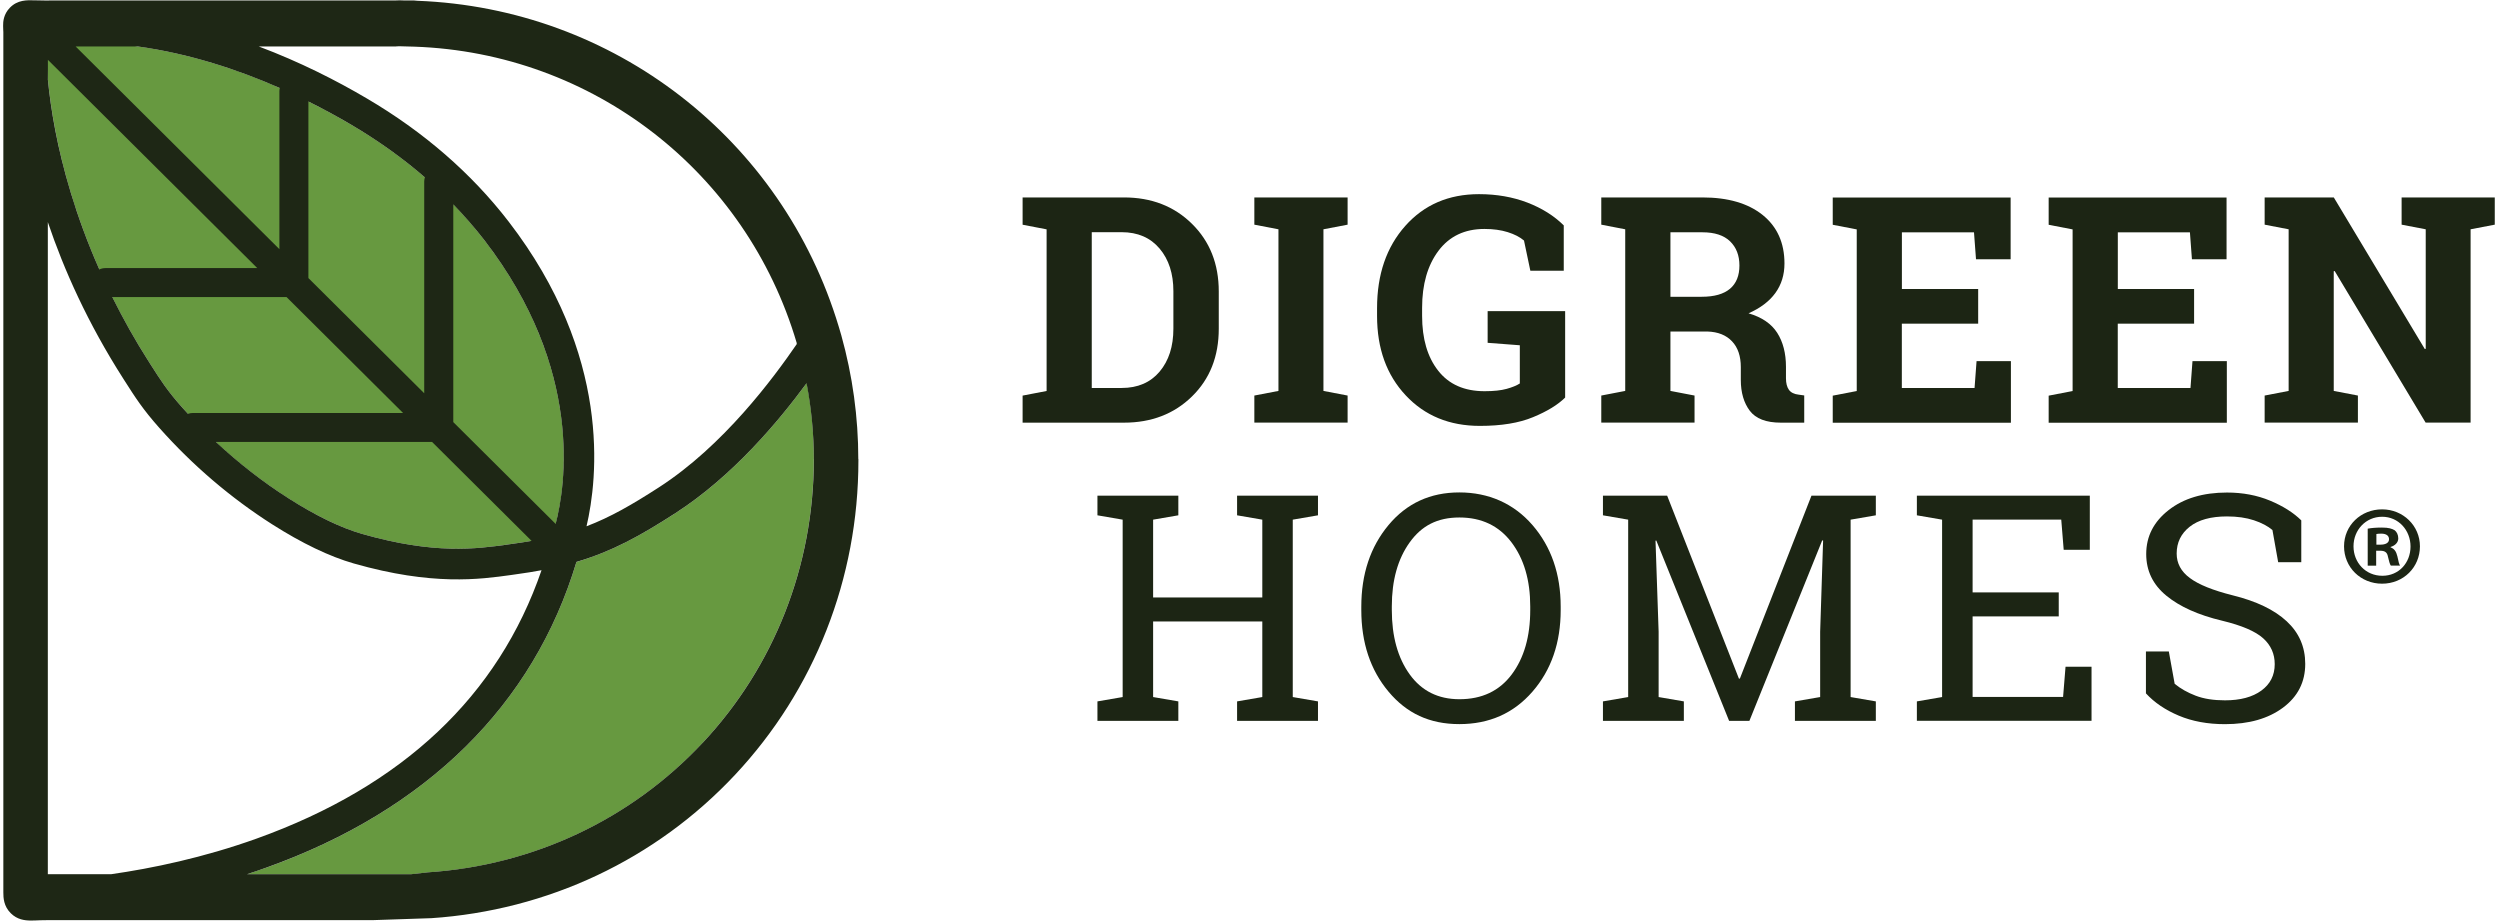
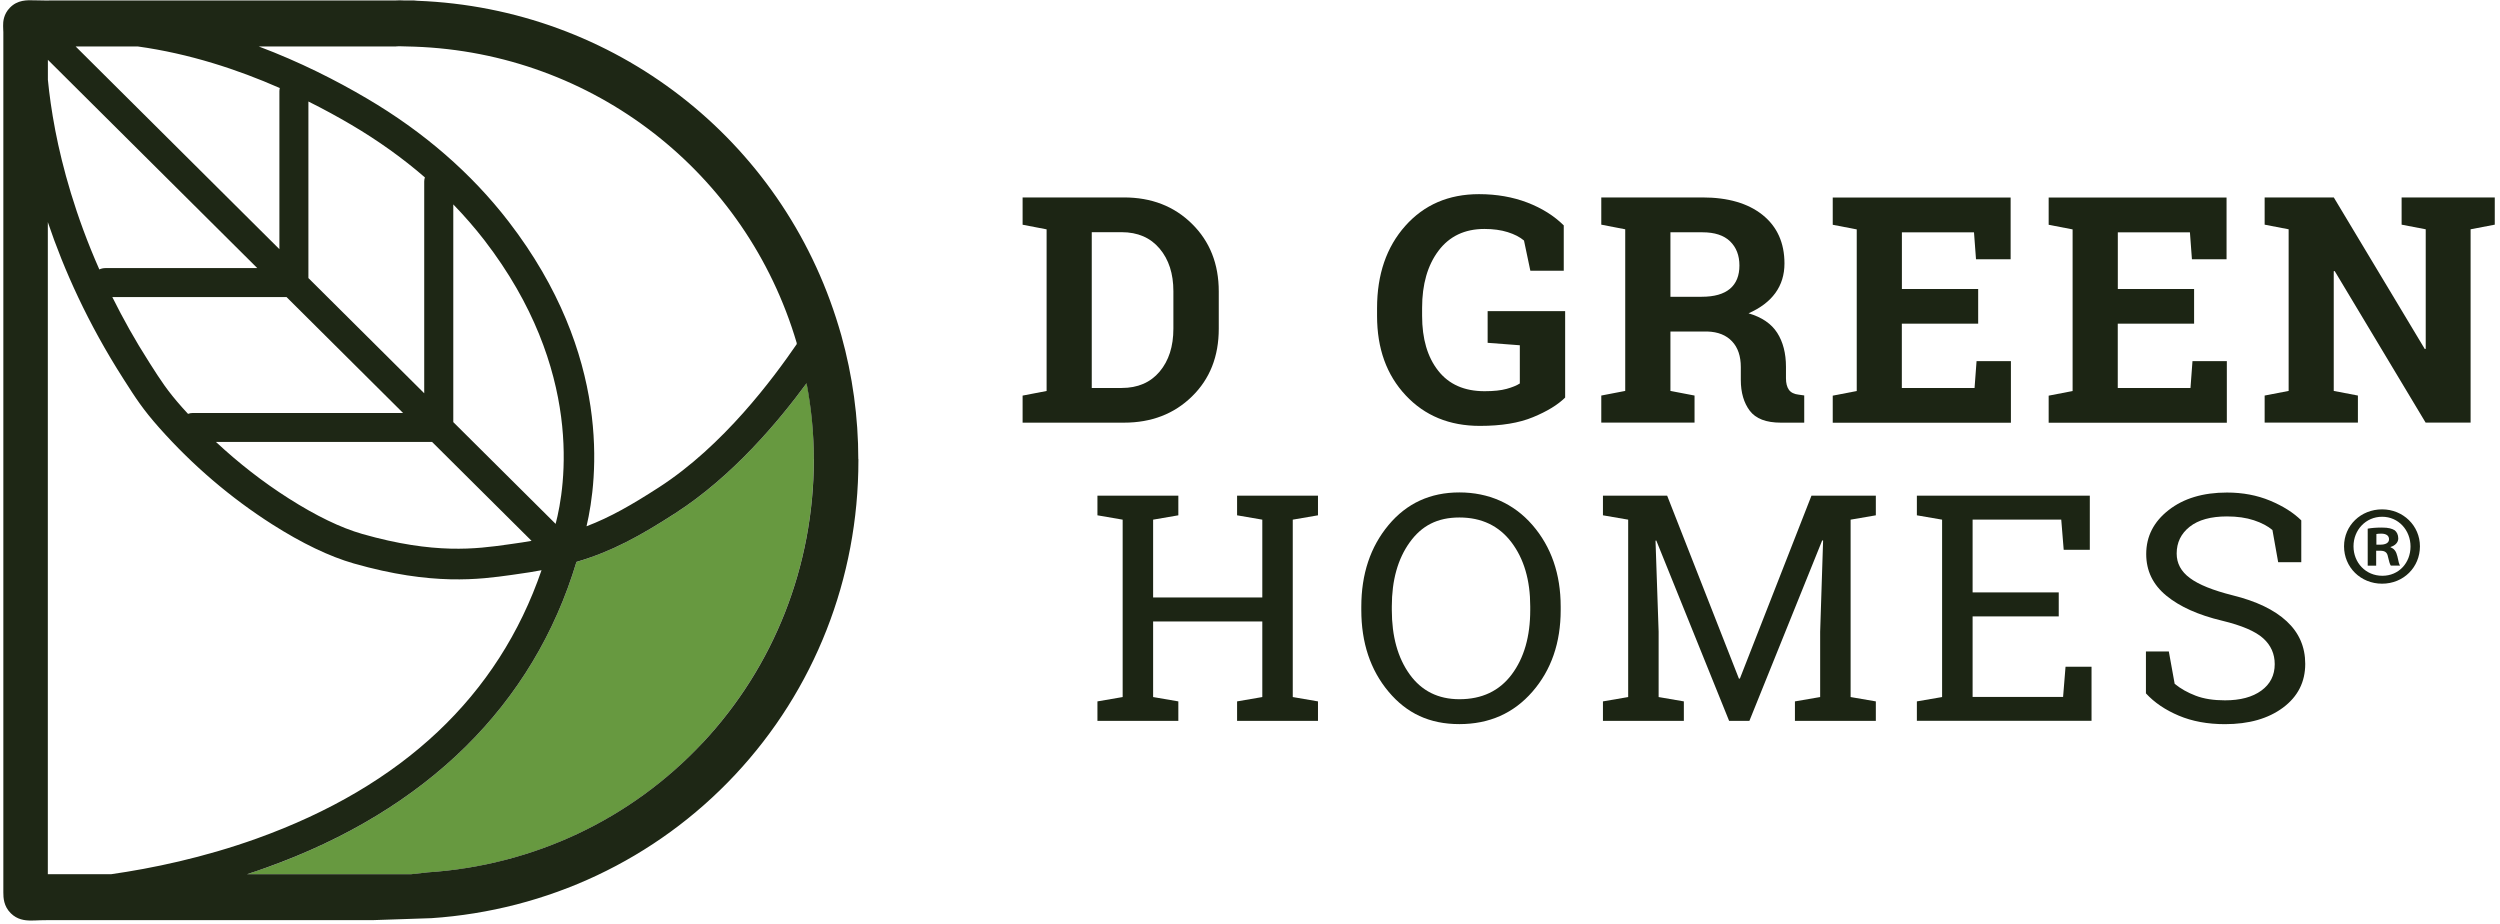
<svg xmlns="http://www.w3.org/2000/svg" width="449" height="166" viewBox="0 0 449 166" fill="none">
  <path d="M146.16 82.46C146.16 101.57 139.06 119.67 126.17 133.44C113.31 147.17 95.8 155.42 76.86 156.68L76.67 156.7C76.67 156.7 74.45 156.95 73.81 157.02H44.36C45.5 156.64 46.65 156.25 47.81 155.84C76.61 145.54 95.81 126.6 103.53 100.93C109.88 99.05 114.89 96.3 121.33 92.15C131.64 85.5 139.85 75.64 144.89 68.79C145.73 73.29 146.17 77.86 146.17 82.46H146.16Z" fill="#679940" />
-   <path d="M99.14 96.22L99.07 96.41C96.96 96.91 94.65 97.32 92.05 97.67L91.05 97.81C85.58 98.58 78.08 99.62 65.06 95.9C61.21 94.8 56.76 92.65 51.83 89.52C44.79 85.03 38.36 79.54 32.73 73.19C30.04 70.17 28.93 68.42 26.91 65.26L26.79 65.07C16.36 48.75 11.87 33.45 9.95 23.48C8.56 16.3 8.26 10.78 8.22 7.86C29.87 5.98 49.93 14.65 63.13 22.43C72.73 28.07 80.75 35.04 86.99 43.13C108.3 70.77 99.54 95.2 99.16 96.23L99.14 96.22Z" fill="#679940" />
  <path d="M154.15 82.46C154.15 74.94 153.12 67.47 151.1 60.23L150.64 58.67C140.49 24.93 110.22 1.48 74.96 0.14C74.56 0.09 74.22 0.08 73.99 0.08H72.5C72.04 0.05 71.57 0.05 71.1 0.08H8.94C8.84 0.08 8.74 0.09 8.64 0.1H8.54C7.57 0.1 6.85 0.08 6.31 0.06C4.83 0.01 3.15 -0.04 1.76 1.4C0.66 2.54 0.54 3.86 0.56 4.65C0.56 4.94 0.56 5.18 0.58 5.35C0.58 5.46 0.6 5.6 0.6 5.76V159.85C0.6 159.98 0.6 160.12 0.6 160.27C0.6 161.2 0.64 162.76 1.96 164.04C3.09 165.15 4.4 165.33 5.58 165.33C5.88 165.33 6.17 165.32 6.44 165.31C6.93 165.29 7.57 165.26 8.4 165.26H66.87C66.96 165.26 67.1 165.26 77.27 164.91H77.4C98.37 163.51 117.77 154.37 132.02 139.15C146.3 123.9 154.17 103.86 154.17 82.71C154.17 82.66 154.17 82.61 154.17 82.56C154.17 82.52 154.17 82.49 154.17 82.45L154.15 82.46ZM71.19 8.32H71.37C71.65 8.3 71.94 8.3 72.21 8.32L74.44 8.38C106.5 9.51 134.02 30.87 143.09 61.6V61.81C138.87 67.95 129.94 80.04 118.34 87.53C113.5 90.65 109.64 92.88 105.34 94.52C107.34 86.01 109.91 63.87 91.33 39.77C84.66 31.12 76.11 23.69 65.9 17.69C60.44 14.47 53.84 11.11 46.46 8.34H71.19V8.32ZM72.37 74.17H34.63C34.33 74.17 34.04 74.23 33.77 74.33C33.42 73.95 33.07 73.58 32.73 73.19C30.05 70.17 28.93 68.42 26.91 65.25L26.79 65.06C24.24 61.08 22.06 57.15 20.17 53.35H51.46L72.38 74.16L72.37 74.17ZM55.39 49.94V18.23C58.16 19.61 60.75 21.03 63.11 22.42C67.91 25.25 72.32 28.4 76.31 31.86C76.24 32.09 76.19 32.33 76.19 32.58V70.63L55.38 49.93L55.39 49.94ZM77.6 79.37L95.47 97.14C94.38 97.33 93.25 97.51 92.05 97.67L91.06 97.81C85.59 98.57 78.09 99.62 65.07 95.9C61.22 94.8 56.77 92.65 51.84 89.51C47.2 86.56 42.84 83.15 38.78 79.37H77.62H77.6ZM81.41 75.82V36.71C83.39 38.76 85.26 40.9 86.98 43.12C104.95 66.43 101.53 87.47 99.79 94.09L81.41 75.81V75.82ZM24.72 8.34C34.01 9.63 42.68 12.48 50.25 15.81C50.21 16 50.18 16.19 50.18 16.4V44.75L13.58 8.34H24.72ZM8.59 10.73L46.21 48.15H18.92C18.53 48.15 18.17 48.24 17.84 48.39C13.52 38.63 11.19 29.93 9.94 23.48C9.27 20 8.85 16.91 8.6 14.32V10.74L8.59 10.73ZM8.59 157.01V39.89C11.48 48.45 15.77 58.05 22.15 68.02L22.27 68.21C24.37 71.5 25.64 73.49 28.61 76.84C34.59 83.57 41.41 89.4 48.87 94.16C54.24 97.58 59.18 99.95 63.54 101.2C77.68 105.24 86.18 104.05 91.8 103.27L92.77 103.13C94.36 102.91 95.85 102.68 97.26 102.41C89.5 125 72.31 141.2 46.09 150.61C36.51 154.05 27.27 155.96 19.95 157.01H8.58H8.59ZM126.17 133.43C113.31 147.16 95.8 155.41 76.86 156.67L76.67 156.69C76.67 156.69 74.45 156.95 73.81 157.01H44.36C45.5 156.64 46.66 156.25 47.82 155.83C76.62 145.53 95.82 126.59 103.53 100.92C109.89 99.05 114.89 96.3 121.34 92.14C131.62 85.5 139.82 75.68 144.86 68.83C145.72 73.35 146.16 77.94 146.17 82.56C146.14 101.63 139.05 119.69 126.18 133.43H126.17Z" fill="#1E2715" />
  <path d="M201.86 35.46C206.81 35.46 210.88 37.04 214.08 40.2C217.29 43.36 218.89 47.41 218.89 52.35V59.05C218.89 64.01 217.29 68.07 214.08 71.2C210.88 74.34 206.8 75.91 201.86 75.91H183.66V71.05L187.97 70.22V41.19L183.66 40.36V35.47H201.86V35.46ZM196.08 41.71V69.68H201.44C204.35 69.68 206.62 68.7 208.27 66.74C209.92 64.78 210.74 62.21 210.74 59.04V52.29C210.74 49.16 209.92 46.61 208.27 44.65C206.62 42.69 204.34 41.7 201.44 41.7H196.08V41.71Z" fill="#1C2514" />
-   <path d="M225.28 40.35V35.46H242.03V40.35L237.69 41.18V70.21L242.03 71.04V75.9H225.28V71.04L229.61 70.21V41.18L225.28 40.35Z" fill="#1C2514" />
  <path d="M281.09 71.41C279.78 72.71 277.86 73.88 275.34 74.92C272.82 75.97 269.64 76.49 265.79 76.49C260.32 76.49 255.88 74.66 252.46 71C249.03 67.34 247.32 62.59 247.32 56.74V55.35C247.32 49.29 249.01 44.37 252.39 40.57C255.77 36.77 260.18 34.87 265.63 34.87C268.8 34.87 271.69 35.38 274.31 36.38C276.93 37.39 279.11 38.76 280.85 40.48V48.62H274.85L273.71 43.2C272.97 42.57 271.99 42.07 270.78 41.69C269.57 41.31 268.17 41.12 266.6 41.12C263.06 41.12 260.31 42.43 258.35 45.04C256.39 47.65 255.41 51.07 255.41 55.29V56.73C255.41 60.84 256.37 64.13 258.3 66.58C260.23 69.04 263 70.26 266.63 70.26C268.26 70.26 269.58 70.12 270.59 69.84C271.6 69.56 272.39 69.24 272.96 68.87V62.01L267.18 61.57V55.88H281.1V71.41H281.09Z" fill="#1C2514" />
  <path d="M305.76 35.46C310.35 35.46 313.95 36.51 316.57 38.61C319.18 40.71 320.49 43.62 320.49 47.32C320.49 49.36 319.94 51.13 318.85 52.63C317.76 54.13 316.15 55.34 314.04 56.27C316.43 56.97 318.15 58.15 319.19 59.78C320.23 61.41 320.76 63.45 320.76 65.88V67.94C320.76 68.83 320.94 69.52 321.29 70.01C321.64 70.5 322.23 70.79 323.04 70.88L324.04 71.02V75.91H319.85C317.2 75.91 315.34 75.2 314.26 73.77C313.19 72.35 312.65 70.5 312.65 68.24V65.93C312.65 63.97 312.13 62.42 311.08 61.31C310.03 60.19 308.55 59.6 306.65 59.54H300.01V70.21L304.34 71.04V75.9H287.59V71.04L291.89 70.21V41.18L287.59 40.35V35.46H305.76ZM300.01 53.3H305.62C307.88 53.3 309.57 52.82 310.71 51.86C311.84 50.9 312.4 49.51 312.4 47.69C312.4 45.87 311.84 44.43 310.72 43.34C309.6 42.26 307.95 41.72 305.76 41.72H300.01V53.3Z" fill="#1C2514" />
  <path d="M355.27 58.13H341.57V69.69H354.63L354.99 64.86H361.16V75.92H329.16V71.06L333.47 70.23V41.2L329.16 40.37V35.48H361.11V46.56H354.89L354.53 41.73H341.58V51.9H355.28V58.15L355.27 58.13Z" fill="#1C2514" />
  <path d="M394.05 58.13H380.35V69.69H393.41L393.77 64.86H399.94V75.92H367.94V71.06L372.24 70.23V41.2L367.94 40.37V35.48H399.89V46.56H393.67L393.31 41.73H380.36V51.9H394.06V58.15L394.05 58.13Z" fill="#1C2514" />
  <path d="M448.06 35.46V40.35L443.72 41.18V75.9H435.64L419.31 48.68L419.14 48.71V70.21L423.48 71.04V75.9H406.73V71.04L411.04 70.21V41.18L406.73 40.35V35.46H419.15L435.49 62.68L435.66 62.65V41.18L431.33 40.35V35.46H448.08H448.06Z" fill="#1C2514" />
  <path d="M197.1 92.55V89.02H211.63V92.55L207.1 93.33V107.3H226.71V93.33L222.18 92.55V89.02H236.71V92.55L232.18 93.33V125.19L236.71 125.97V129.47H222.18V125.97L226.71 125.19V111.61H207.1V125.19L211.63 125.97V129.47H197.1V125.97L201.63 125.19V93.33L197.1 92.55Z" fill="#1C2514" />
  <path d="M280.3 109.55C280.3 115.44 278.61 120.33 275.23 124.22C271.85 128.11 267.47 130.05 262.1 130.05C256.73 130.05 252.64 128.11 249.38 124.22C246.12 120.33 244.49 115.44 244.49 109.55V108.97C244.49 103.1 246.12 98.21 249.38 94.3C252.64 90.39 256.88 88.44 262.1 88.44C267.32 88.44 271.85 90.4 275.23 94.3C278.61 98.21 280.3 103.1 280.3 108.97V109.55ZM274.83 108.91C274.83 104.21 273.71 100.37 271.46 97.4C269.21 94.43 266.09 92.94 262.11 92.94C258.13 92.94 255.32 94.43 253.18 97.41C251.04 100.39 249.97 104.23 249.97 108.91V109.55C249.97 114.29 251.04 118.15 253.18 121.12C255.32 124.09 258.3 125.58 262.11 125.58C266.15 125.58 269.28 124.1 271.5 121.14C273.72 118.18 274.83 114.32 274.83 109.56V108.92V108.91Z" fill="#1C2514" />
  <path d="M327.41 97.08L327.27 97.05L314.19 129.47H310.55L297.47 97.08L297.33 97.11L297.89 113.47V125.19L302.42 125.97V129.47H287.89V125.97L292.42 125.19V93.33L287.89 92.55V89.02H299.42L312.31 121.88H312.48L325.34 89.02H336.9V92.55L332.37 93.33V125.19L336.9 125.97V129.47H322.37V125.97L326.9 125.19V113.47L327.43 97.08H327.41Z" fill="#1C2514" />
  <path d="M344.27 129.47V125.97L348.8 125.19V93.33L344.27 92.55V89.02H375.33V98.74H370.64L370.2 93.32H354.28V106.4H369.75V110.7H354.28V125.17H370.53L370.97 119.75H375.64V129.45H344.28L344.27 129.47Z" fill="#1C2514" />
  <path d="M413.3 100.97H409.16L408.13 95.19C407.3 94.49 406.19 93.9 404.8 93.44C403.41 92.98 401.8 92.75 399.97 92.75C397.06 92.75 394.83 93.37 393.27 94.6C391.71 95.83 390.93 97.44 390.93 99.42C390.93 101.18 391.72 102.65 393.31 103.82C394.89 105 397.45 106.03 400.99 106.92C405.25 107.97 408.49 109.53 410.7 111.59C412.91 113.64 414.02 116.19 414.02 119.23C414.02 122.49 412.69 125.11 410.03 127.09C407.37 129.07 403.9 130.06 399.6 130.06C396.49 130.06 393.72 129.55 391.31 128.53C388.89 127.51 386.93 126.18 385.41 124.53V117H389.52L390.57 122.81C391.62 123.68 392.89 124.39 394.35 124.95C395.81 125.51 397.56 125.78 399.6 125.78C402.36 125.78 404.54 125.2 406.14 124.03C407.74 122.86 408.54 121.28 408.54 119.28C408.54 117.43 407.85 115.88 406.46 114.63C405.07 113.38 402.62 112.33 399.1 111.48C394.82 110.46 391.48 108.96 389.07 106.98C386.66 105 385.46 102.51 385.46 99.51C385.46 96.34 386.8 93.71 389.49 91.61C392.17 89.51 395.67 88.46 399.97 88.46C402.8 88.46 405.38 88.95 407.71 89.92C410.03 90.89 411.9 92.07 413.31 93.46V100.99L413.3 100.97Z" fill="#1C2514" />
  <path d="M434.62 98.12C434.62 101.88 431.67 104.83 427.82 104.83C423.97 104.83 420.99 101.88 420.99 98.12C420.99 94.36 424.02 91.48 427.82 91.48C431.62 91.48 434.62 94.44 434.62 98.12ZM422.69 98.12C422.69 101.06 424.88 103.41 427.87 103.41C430.86 103.41 432.93 101.06 432.93 98.15C432.93 95.24 430.78 92.81 427.83 92.81C424.88 92.81 422.69 95.2 422.69 98.11V98.12ZM426.77 101.59H425.24V94.95C425.84 94.83 426.69 94.75 427.78 94.75C429.03 94.75 429.6 94.95 430.09 95.24C430.45 95.52 430.73 96.04 430.73 96.7C430.73 97.42 430.16 98 429.35 98.23V98.31C430 98.54 430.36 99.03 430.57 99.92C430.77 100.94 430.89 101.34 431.05 101.58H429.39C429.2 101.33 429.06 100.73 428.87 99.96C428.74 99.23 428.35 98.91 427.49 98.91H426.76V101.58L426.77 101.59ZM426.81 97.82H427.53C428.38 97.82 429.07 97.54 429.07 96.85C429.07 96.25 428.63 95.84 427.65 95.84C427.24 95.84 426.97 95.88 426.8 95.91V97.81L426.81 97.82Z" fill="#1C2514" />
</svg>